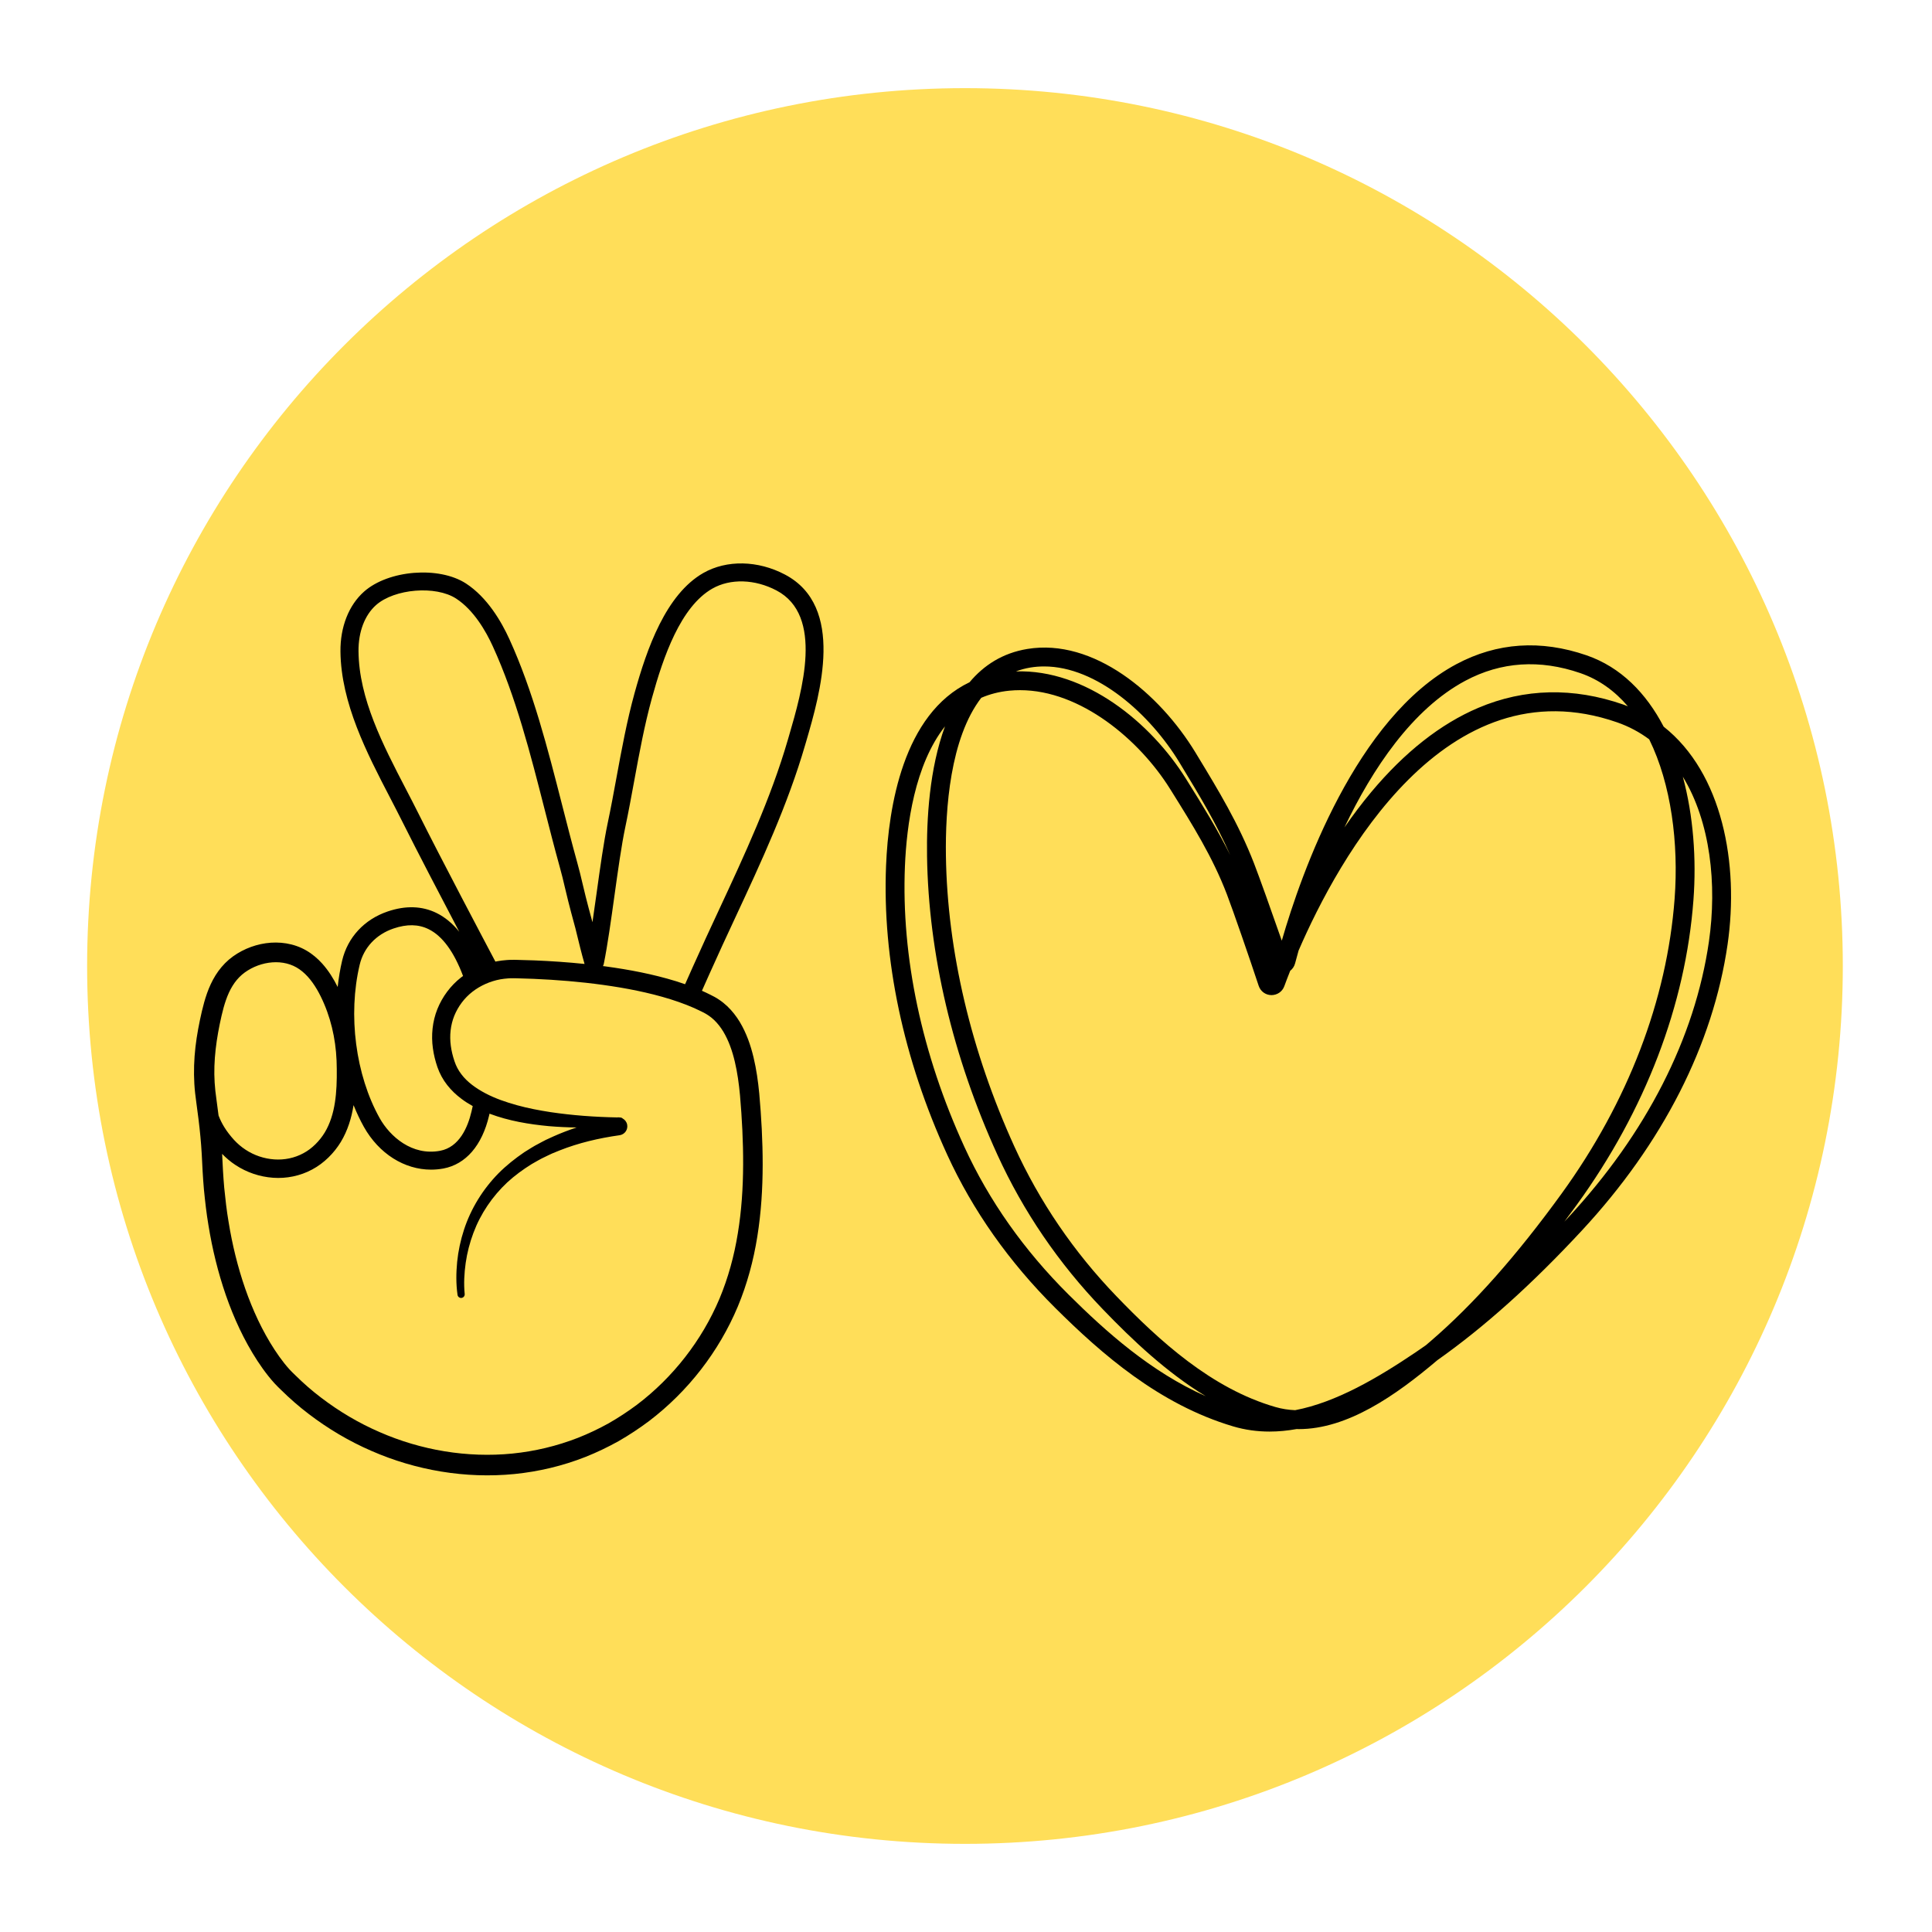
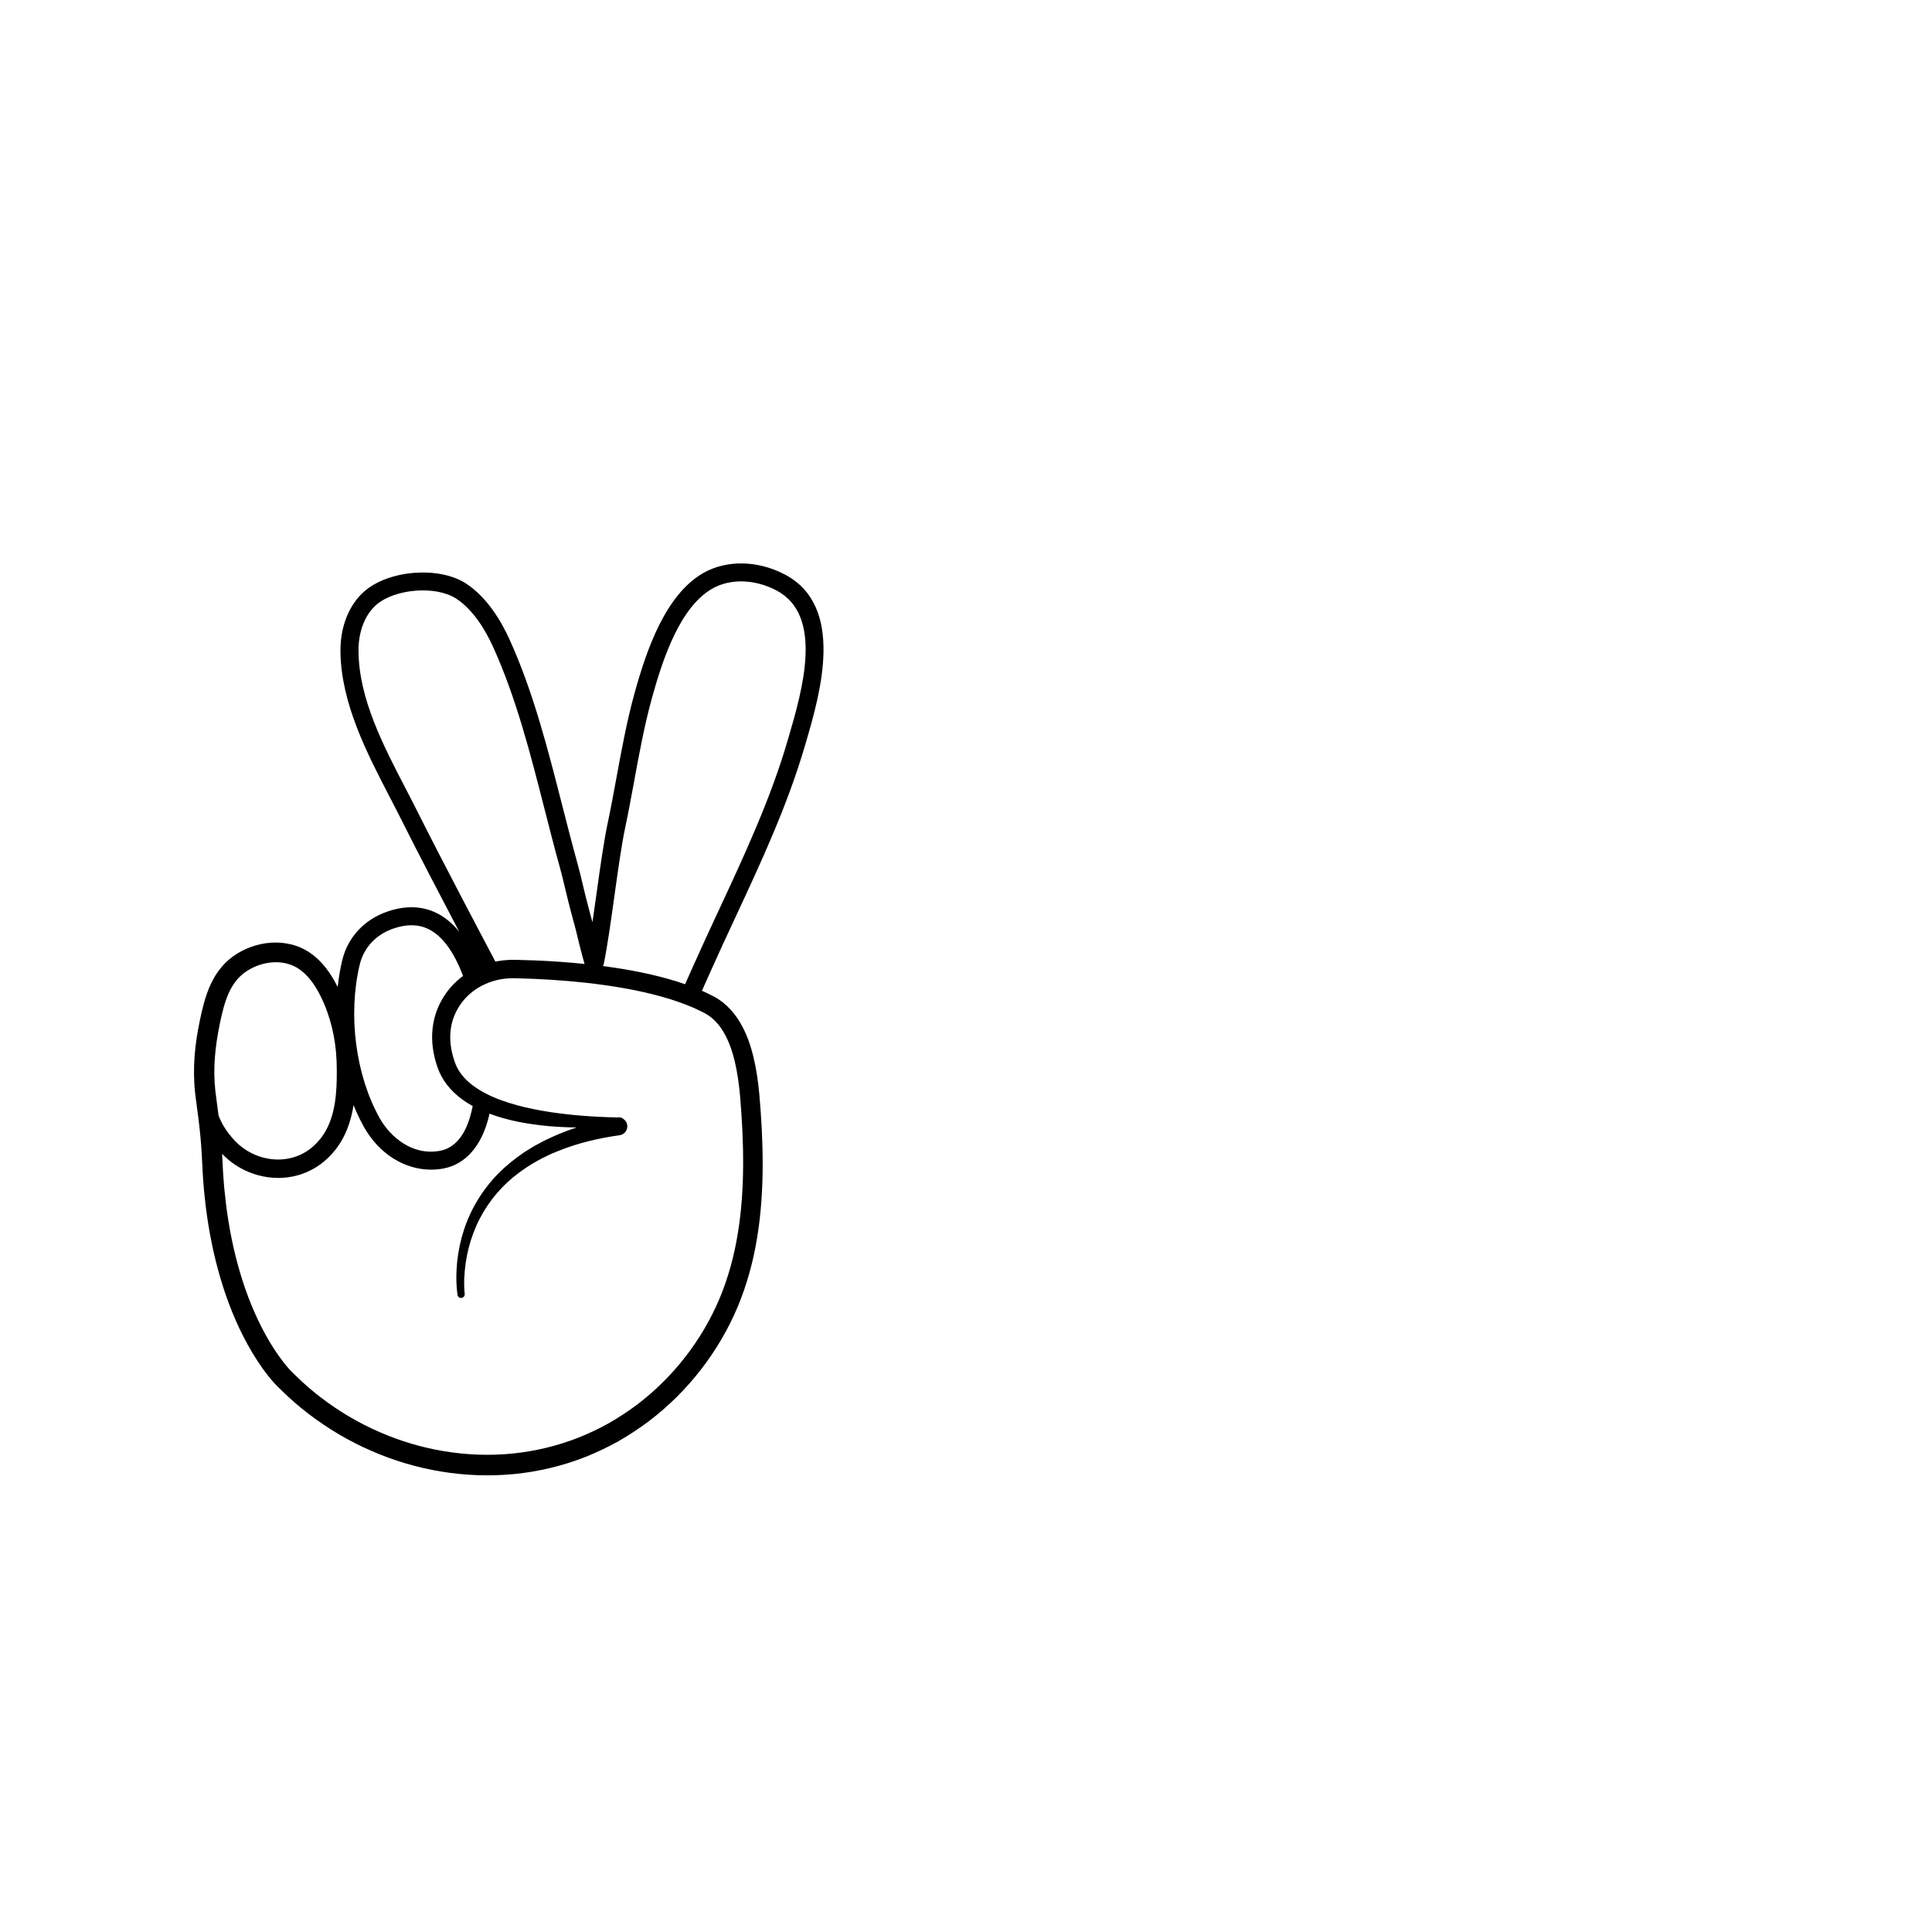
<svg xmlns="http://www.w3.org/2000/svg" width="500" zoomAndPan="magnify" viewBox="0 0 375 375" height="500" preserveAspectRatio="xMidYMid meet" version="1.0">
  <defs>
    <clipPath id="ea39260f32">
      <path d="M 16.91 17.109 L 357.688 17.109 L 357.688 357.891 L 16.91 357.891 Z M 16.91 17.109 " clip-rule="nonzero" />
    </clipPath>
    <clipPath id="48a8f839fd">
-       <path d="M 187.301 17.109 C 93.195 17.109 16.91 93.398 16.91 187.5 C 16.91 281.602 93.195 357.891 187.301 357.891 C 281.402 357.891 357.688 281.602 357.688 187.5 C 357.688 93.398 281.402 17.109 187.301 17.109 Z M 187.301 17.109 " clip-rule="nonzero" />
-     </clipPath>
+       </clipPath>
    <clipPath id="81aa84078a">
-       <path d="M 0.91 0.109 L 341.688 0.109 L 341.688 340.891 L 0.91 340.891 Z M 0.91 0.109 " clip-rule="nonzero" />
+       <path d="M 0.91 0.109 L 341.688 0.109 L 341.688 340.891 L 0.91 340.891 Z " clip-rule="nonzero" />
    </clipPath>
    <clipPath id="72f3469ba7">
      <path d="M 171.301 0.109 C 77.195 0.109 0.91 76.398 0.91 170.5 C 0.91 264.602 77.195 340.891 171.301 340.891 C 265.402 340.891 341.688 264.602 341.688 170.5 C 341.688 76.398 265.402 0.109 171.301 0.109 Z M 171.301 0.109 " clip-rule="nonzero" />
    </clipPath>
    <clipPath id="f0bfd37c2f">
-       <rect x="0" width="342" y="0" height="341" />
-     </clipPath>
+       </clipPath>
    <clipPath id="8e047fcde3">
      <path d="M 37.582 109 L 160 109 L 160 287 L 37.582 287 Z M 37.582 109 " clip-rule="nonzero" />
    </clipPath>
  </defs>
  <rect x="-37.5" width="450" fill="#ffffff" y="-37.5" height="450" fill-opacity="1" />
  <rect x="-37.5" width="450" fill="#ffffff" y="-37.5" height="450" fill-opacity="1" />
  <g clip-path="url(#ea39260f32)">
    <g clip-path="url(#48a8f839fd)">
      <g transform="matrix(1, 0, 0, 1, 16, 17)">
        <g clip-path="url(#f0bfd37c2f)">
          <g clip-path="url(#81aa84078a)">
            <g clip-path="url(#72f3469ba7)">
              <path fill="#ffde59" d="M 0.91 0.109 L 341.688 0.109 L 341.688 340.891 L 0.91 340.891 Z M 0.91 0.109 " fill-opacity="1" fill-rule="nonzero" />
            </g>
          </g>
        </g>
      </g>
    </g>
  </g>
  <g clip-path="url(#8e047fcde3)">
    <path fill="#000000" d="M 152.363 111.523 C 147.117 108.754 141.051 108.637 136.527 111.211 C 129.25 115.367 125.566 125.863 123.164 134.547 C 121.68 139.926 120.656 145.504 119.664 150.898 C 119.121 153.848 118.562 156.902 117.938 159.836 C 117.184 163.398 116.477 168.484 115.793 173.402 C 115.531 175.277 115.266 177.176 114.996 179.004 C 113.809 174.664 113.359 172.746 113 171.207 C 112.73 170.055 112.496 169.059 112.043 167.426 C 111.012 163.707 110.035 159.871 109.086 156.164 C 106.312 145.305 103.445 134.078 98.871 124.059 C 97.305 120.617 94.574 115.945 90.445 113.254 C 85.203 109.852 75.406 110.633 70.668 114.828 C 67.703 117.449 66.035 121.688 66.082 126.449 C 66.184 136.484 71.23 146.203 75.684 154.777 C 76.531 156.41 77.332 157.953 78.102 159.496 C 80.902 165.105 85.656 174.215 89.137 180.844 C 87.82 179.227 86.359 178.016 84.754 177.223 C 81.938 175.832 78.734 175.73 75.242 176.918 C 70.699 178.465 67.484 181.938 66.41 186.445 C 66.016 188.109 65.734 189.828 65.543 191.574 C 64.754 189.984 63.797 188.438 62.535 187.023 C 61.664 186.055 60.633 185.172 59.445 184.484 C 58.246 183.789 56.926 183.34 55.59 183.117 C 52.91 182.676 50.207 183.113 47.801 184.168 C 46.594 184.707 45.465 185.383 44.426 186.266 C 43.398 187.148 42.523 188.199 41.832 189.312 C 40.438 191.562 39.734 193.977 39.188 196.27 C 38.66 198.559 38.211 200.852 37.938 203.223 C 37.668 205.586 37.582 207.996 37.723 210.391 C 37.793 211.582 37.938 212.809 38.098 213.945 C 38.254 215.066 38.402 216.184 38.539 217.301 C 38.812 219.535 39.031 221.762 39.156 223.988 L 39.332 227.406 C 39.379 228.562 39.5 229.719 39.582 230.879 C 39.812 233.191 40.066 235.504 40.457 237.801 C 41.199 242.402 42.309 246.957 43.84 251.395 C 45.383 255.824 47.355 260.137 49.961 264.137 C 50.613 265.133 51.309 266.113 52.062 267.062 C 52.441 267.539 52.828 268.008 53.254 268.473 C 53.465 268.703 53.684 268.938 53.93 269.176 L 54.551 269.781 C 56.199 271.406 58.004 272.996 59.879 274.418 C 63.633 277.293 67.727 279.723 72.066 281.605 C 80.727 285.402 90.371 287.039 99.832 286.109 C 104.555 285.641 109.227 284.527 113.648 282.785 C 115.855 281.906 118.004 280.875 120.078 279.719 C 122.137 278.535 124.121 277.223 126.016 275.801 C 133.559 270.051 139.543 262.332 143.211 253.594 C 145.031 249.223 146.258 244.637 146.996 240.012 C 147.738 235.383 148.027 230.719 148.035 226.082 C 148.039 221.438 147.781 216.859 147.371 212.242 C 147.145 209.918 146.824 207.574 146.262 205.234 C 145.703 202.898 144.902 200.547 143.586 198.352 C 142.922 197.258 142.113 196.211 141.148 195.293 C 140.656 194.84 140.141 194.41 139.574 194.039 C 139.023 193.652 138.395 193.332 137.879 193.078 C 137.34 192.805 136.797 192.551 136.246 192.309 C 136.719 191.25 137.188 190.188 137.66 189.133 L 137.688 189.07 C 139.324 185.391 141.059 181.672 142.73 178.074 C 147.734 167.336 152.902 156.23 156.289 144.566 L 156.516 143.793 C 159.168 134.676 164.113 117.715 152.363 111.523 Z M 78.793 153.168 C 74.312 144.539 69.676 135.617 69.586 126.414 C 69.547 122.664 70.789 119.395 72.992 117.441 C 76.586 114.262 84.574 113.613 88.531 116.18 C 91.953 118.41 94.305 122.48 95.68 125.508 C 100.129 135.246 102.957 146.316 105.691 157.027 C 106.641 160.75 107.625 164.605 108.668 168.355 C 109.102 169.922 109.316 170.84 109.586 172 C 109.957 173.574 110.414 175.535 111.625 179.961 L 111.648 180.031 C 111.684 180.156 111.824 180.73 111.957 181.285 C 112.305 182.723 112.883 185.105 113.461 187.102 C 110.211 186.766 106.961 186.543 103.707 186.41 C 102.555 186.363 101.398 186.332 100.246 186.309 L 99.812 186.301 L 99.336 186.309 C 99.016 186.316 98.695 186.309 98.375 186.344 C 97.734 186.383 97.102 186.477 96.473 186.582 C 96.367 186.602 96.262 186.629 96.156 186.648 C 94.207 182.969 85.492 166.469 81.238 157.938 C 80.457 156.371 79.648 154.816 78.793 153.168 Z M 69.816 187.25 C 70.605 183.934 72.996 181.375 76.371 180.227 C 78.984 179.336 81.219 179.379 83.199 180.355 C 85.867 181.672 88.109 184.727 89.879 189.438 C 89.754 189.527 89.625 189.613 89.504 189.711 C 87.465 191.297 85.859 193.461 84.895 195.859 C 83.926 198.273 83.672 200.957 84.023 203.465 C 84.191 204.723 84.5 205.945 84.898 207.113 C 85.332 208.367 85.988 209.574 86.801 210.605 C 87.613 211.645 88.566 212.539 89.582 213.293 C 90.277 213.82 91.008 214.277 91.754 214.688 C 91.68 215.051 91.602 215.395 91.52 215.734 C 90.793 218.828 89.145 222.664 85.426 223.367 C 79.973 224.391 75.691 220.59 73.688 217.02 C 69.02 208.676 67.5 196.988 69.816 187.25 Z M 43.004 197.156 C 43.496 195.023 44.117 193 45.137 191.355 C 45.645 190.531 46.246 189.809 46.949 189.199 C 47.645 188.598 48.492 188.078 49.367 187.684 C 51.129 186.895 53.129 186.578 54.969 186.879 C 55.887 187.027 56.762 187.328 57.543 187.773 C 58.332 188.227 59.062 188.836 59.723 189.559 C 61.043 191.012 62.078 192.879 62.914 194.852 C 63.754 196.82 64.371 198.891 64.773 201.008 C 65.18 203.137 65.359 205.262 65.367 207.484 C 65.391 209.719 65.332 211.91 65.004 214.004 C 64.684 216.098 64.07 218.082 63.055 219.781 C 62.547 220.625 61.926 221.41 61.215 222.109 C 60.508 222.805 59.742 223.387 58.883 223.844 C 57.184 224.766 55.207 225.18 53.242 225.039 C 51.277 224.906 49.332 224.258 47.676 223.164 C 46.844 222.625 46.09 221.973 45.414 221.242 C 44.719 220.473 44.074 219.656 43.543 218.789 C 43.09 218.062 42.715 217.297 42.422 216.52 C 42.293 215.477 42.156 214.434 42.012 213.398 C 41.852 212.281 41.73 211.242 41.664 210.152 C 41.391 205.844 42.012 201.496 43.004 197.156 Z M 138.602 197.973 C 139.285 198.629 139.891 199.402 140.406 200.258 C 141.438 201.984 142.141 204 142.633 206.094 C 143.129 208.191 143.426 210.375 143.633 212.59 C 144.02 217.059 144.262 221.594 144.242 226.07 C 144.223 230.555 143.93 235.02 143.211 239.395 C 142.504 243.773 141.336 248.055 139.641 252.102 C 136.223 260.184 130.629 267.363 123.625 272.664 C 121.863 273.977 120.027 275.184 118.125 276.27 C 116.207 277.332 114.227 278.273 112.188 279.078 C 108.102 280.672 103.801 281.699 99.434 282.137 C 90.691 283 81.727 281.496 73.66 277.957 C 69.617 276.207 65.801 273.941 62.301 271.266 C 60.539 269.93 58.906 268.5 57.305 266.918 L 56.699 266.328 C 56.535 266.172 56.363 265.988 56.191 265.801 C 55.844 265.422 55.504 265.012 55.172 264.598 C 54.508 263.758 53.879 262.875 53.285 261.965 C 50.902 258.312 49.043 254.27 47.586 250.094 C 46.137 245.906 45.078 241.57 44.367 237.164 C 43.988 234.969 43.746 232.746 43.52 230.52 C 43.441 229.402 43.324 228.293 43.277 227.172 L 43.113 223.965 C 43.902 224.777 44.77 225.516 45.723 226.137 C 47.875 227.559 50.402 228.418 52.996 228.602 C 55.59 228.793 58.266 228.254 60.59 227 C 61.75 226.387 62.82 225.574 63.742 224.676 C 64.664 223.777 65.477 222.762 66.152 221.656 C 67.492 219.438 68.23 216.98 68.613 214.574 C 68.617 214.551 68.621 214.527 68.625 214.504 C 69.219 215.973 69.883 217.395 70.629 218.727 C 73.562 223.949 78.504 227.027 83.668 227.027 C 84.469 227.027 85.273 226.953 86.078 226.805 C 90.422 225.98 93.566 222.332 94.93 216.539 C 94.957 216.418 94.988 216.289 95.016 216.164 C 98.781 217.582 102.688 218.223 106.547 218.586 C 108.344 218.738 110.137 218.824 111.93 218.84 C 110.406 219.34 108.906 219.914 107.434 220.57 L 105.969 221.242 C 105.484 221.477 105.016 221.746 104.539 221.996 C 103.578 222.477 102.68 223.082 101.762 223.645 C 99.98 224.859 98.281 226.207 96.754 227.742 C 93.723 230.828 91.395 234.598 90.066 238.676 C 89.398 240.711 88.949 242.809 88.734 244.926 C 88.531 247.055 88.496 249.152 88.805 251.328 C 88.855 251.695 89.191 251.965 89.566 251.926 C 89.949 251.891 90.234 251.547 90.195 251.164 L 90.191 251.113 C 90 249.176 90.109 247.105 90.391 245.129 C 90.676 243.137 91.184 241.184 91.887 239.312 C 93.285 235.566 95.574 232.207 98.465 229.496 C 99.926 228.152 101.535 226.98 103.223 225.934 C 104.094 225.449 104.938 224.926 105.852 224.516 C 106.305 224.305 106.742 224.074 107.203 223.875 L 108.59 223.309 C 112.309 221.832 116.254 220.91 120.254 220.348 C 120.277 220.348 120.305 220.34 120.328 220.336 C 121.281 220.164 121.91 219.25 121.734 218.301 C 121.637 217.77 121.305 217.348 120.867 217.102 C 120.734 216.98 120.562 216.906 120.371 216.902 L 120.348 216.902 C 120.34 216.902 120.336 216.902 120.328 216.902 C 120.148 216.867 119.961 216.863 119.773 216.891 C 115.457 216.812 111.113 216.496 106.875 215.867 C 104.66 215.523 102.469 215.109 100.344 214.52 C 98.227 213.934 96.148 213.223 94.273 212.238 C 92.41 211.258 90.699 210.047 89.543 208.5 C 88.953 207.73 88.52 206.898 88.219 205.992 C 87.883 205.004 87.637 204 87.504 203 C 87.234 200.992 87.441 198.992 88.176 197.164 C 88.926 195.34 90.125 193.715 91.699 192.496 C 93.266 191.281 95.148 190.453 97.121 190.086 C 97.617 190.008 98.113 189.934 98.617 189.906 C 98.867 189.875 99.117 189.887 99.367 189.879 L 99.746 189.875 L 100.172 189.883 C 101.301 189.906 102.43 189.945 103.559 189.992 C 108.074 190.188 112.582 190.551 117.039 191.168 C 121.492 191.785 125.91 192.641 130.133 193.953 C 132.238 194.621 134.301 195.391 136.219 196.363 C 136.727 196.621 137.117 196.82 137.5 197.09 C 137.895 197.348 138.25 197.652 138.602 197.973 Z M 153.148 142.812 L 152.922 143.59 C 149.609 154.996 144.496 165.977 139.551 176.598 C 137.871 180.207 136.133 183.941 134.488 187.641 L 134.461 187.699 C 133.965 188.805 133.473 189.922 132.977 191.035 C 132.398 190.832 131.812 190.641 131.23 190.457 C 126.719 189.07 122.129 188.203 117.535 187.578 C 117.367 187.555 117.203 187.539 117.035 187.516 C 117.105 187.375 117.164 187.223 117.199 187.062 C 117.922 183.5 118.605 178.609 119.262 173.879 C 119.938 169.023 120.637 164 121.367 160.559 C 122 157.578 122.562 154.5 123.109 151.527 C 124.086 146.207 125.098 140.707 126.543 135.477 C 128.762 127.441 132.102 117.766 138.266 114.246 C 141.758 112.258 146.531 112.398 150.727 114.613 C 159.949 119.477 155.691 134.086 153.148 142.812 Z M 153.148 142.812 " fill-opacity="1" fill-rule="nonzero" />
  </g>
-   <path fill="#000000" d="M 322.914 141.039 C 319.523 134.539 314.605 129.488 307.945 127.195 C 299.055 124.133 290.559 124.711 282.691 128.91 C 263.207 139.316 252.633 169.301 248.793 182.582 C 246.918 177.184 244.406 170.164 243.402 167.57 C 240.398 159.832 236.492 153.402 232.355 146.59 L 232.047 146.078 C 225.043 134.547 212.238 123.852 199.414 125.961 C 194.609 126.75 190.957 129.121 188.191 132.422 C 175.289 138.578 172.449 156.684 171.984 168.012 C 171.242 186.16 175.348 205.57 183.855 224.133 C 188.812 234.957 195.863 244.953 204.809 253.852 C 213.844 262.832 225.008 272.594 239.336 276.855 C 241.676 277.551 244.047 277.867 246.422 277.867 C 248.176 277.867 249.934 277.691 251.691 277.375 C 251.816 277.379 251.945 277.391 252.07 277.391 C 261.535 277.391 270.832 270.926 278.996 264.008 C 288.113 257.574 297.32 249.316 307.059 238.824 C 322.734 221.934 332.512 202.734 335.324 183.301 C 337.582 167.691 334.332 150.055 322.914 141.039 Z M 277.746 260.266 C 277.418 260.551 277.082 260.832 276.75 261.117 C 276.09 261.582 275.43 262.039 274.77 262.484 C 267.465 267.41 259.348 272.203 251.387 273.715 C 250.102 273.664 248.824 273.469 247.555 273.102 C 235.16 269.523 224.992 260.215 216.684 251.582 C 208.426 243.008 201.773 233.246 196.902 222.57 C 188.473 204.07 183.871 184.555 183.602 166.129 C 183.469 157.031 184.414 143.305 190.461 135.445 C 192.098 134.738 193.91 134.258 195.922 134.059 C 196.609 133.992 197.297 133.961 197.984 133.961 C 209.754 133.961 221.168 143.617 227.082 153.086 L 227.402 153.594 C 231.496 160.152 235.367 166.348 238.133 173.574 C 239.309 176.641 242.605 186.176 244.305 191.332 C 244.664 192.418 245.629 193.133 246.77 193.152 C 247.906 193.152 248.898 192.484 249.289 191.406 C 249.578 190.621 249.957 189.609 250.43 188.426 C 250.879 188.078 251.223 187.578 251.379 186.977 C 251.566 186.27 251.789 185.438 252.051 184.512 C 259.793 166.625 280.602 128.633 313.883 140.207 C 316.199 141.012 318.266 142.133 320.109 143.504 C 324.395 152.203 325.844 163.73 325.043 174.426 C 323.57 194.109 315.988 213.898 303.117 231.664 C 294.371 243.73 286.074 253.086 277.746 260.266 Z M 284.422 132.133 C 291.352 128.434 298.863 127.934 306.75 130.652 C 310.398 131.91 313.453 134.152 315.965 137.09 C 315.672 136.977 315.387 136.859 315.086 136.754 C 305.371 133.379 295.898 133.594 286.938 137.391 C 279.629 140.492 272.637 145.996 266.152 153.746 C 264.297 155.969 262.559 158.277 260.949 160.609 C 266.379 149.242 274.102 137.645 284.422 132.133 Z M 200.012 129.566 C 200.891 129.422 201.777 129.355 202.66 129.355 C 212.906 129.355 223.246 138.641 228.914 147.973 L 229.223 148.484 C 232.727 154.258 236.062 159.754 238.77 165.949 C 236.328 161 233.48 156.422 230.508 151.664 L 230.191 151.156 C 223.398 140.273 210.707 129.875 197.195 130.32 C 198.078 129.988 199.012 129.73 200.012 129.566 Z M 187.188 222.613 C 178.918 204.57 174.926 185.738 175.645 168.16 C 175.973 160.145 177.547 148.418 183.422 140.988 C 180.398 149.168 179.832 159 179.938 166.184 C 180.215 185.109 184.93 205.129 193.57 224.082 C 198.609 235.137 205.5 245.242 214.043 254.113 C 219.773 260.07 226.379 266.34 234.031 271 C 223.422 266.301 214.695 258.523 207.395 251.262 C 198.762 242.676 191.961 233.035 187.188 222.613 Z M 331.699 182.777 C 328.992 201.473 319.543 219.996 304.371 236.34 C 304.125 236.605 303.883 236.859 303.641 237.121 C 304.453 236.035 305.266 234.938 306.086 233.809 C 319.355 215.496 327.176 195.055 328.695 174.703 C 329.293 166.734 328.68 158.32 326.637 150.762 C 331.988 159.496 333.305 171.676 331.699 182.777 Z M 331.699 182.777 " fill-opacity="1" fill-rule="nonzero" />
</svg>